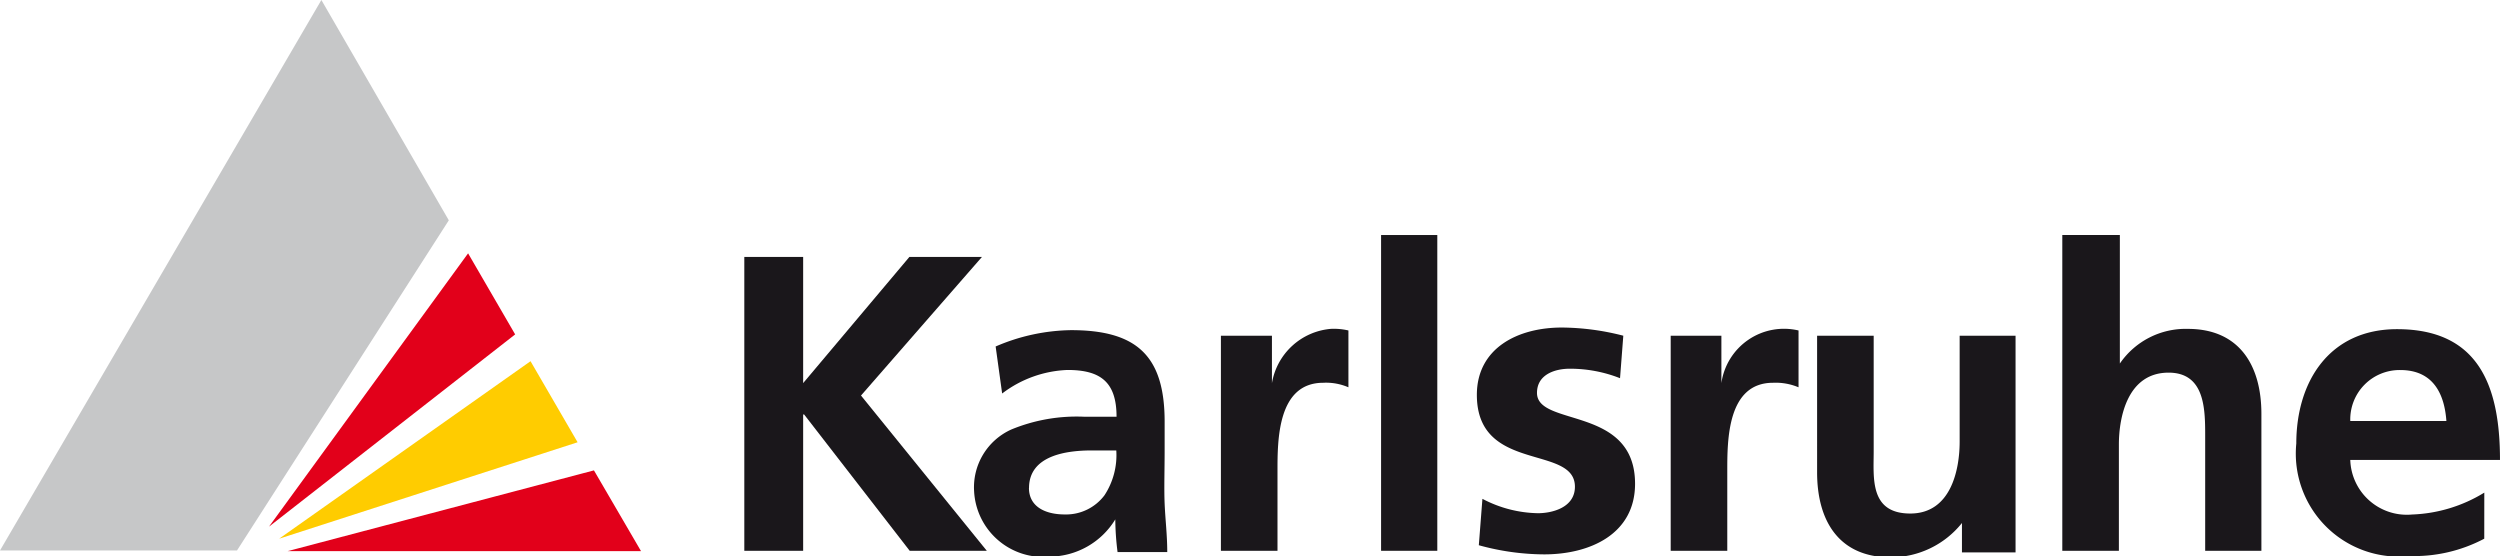
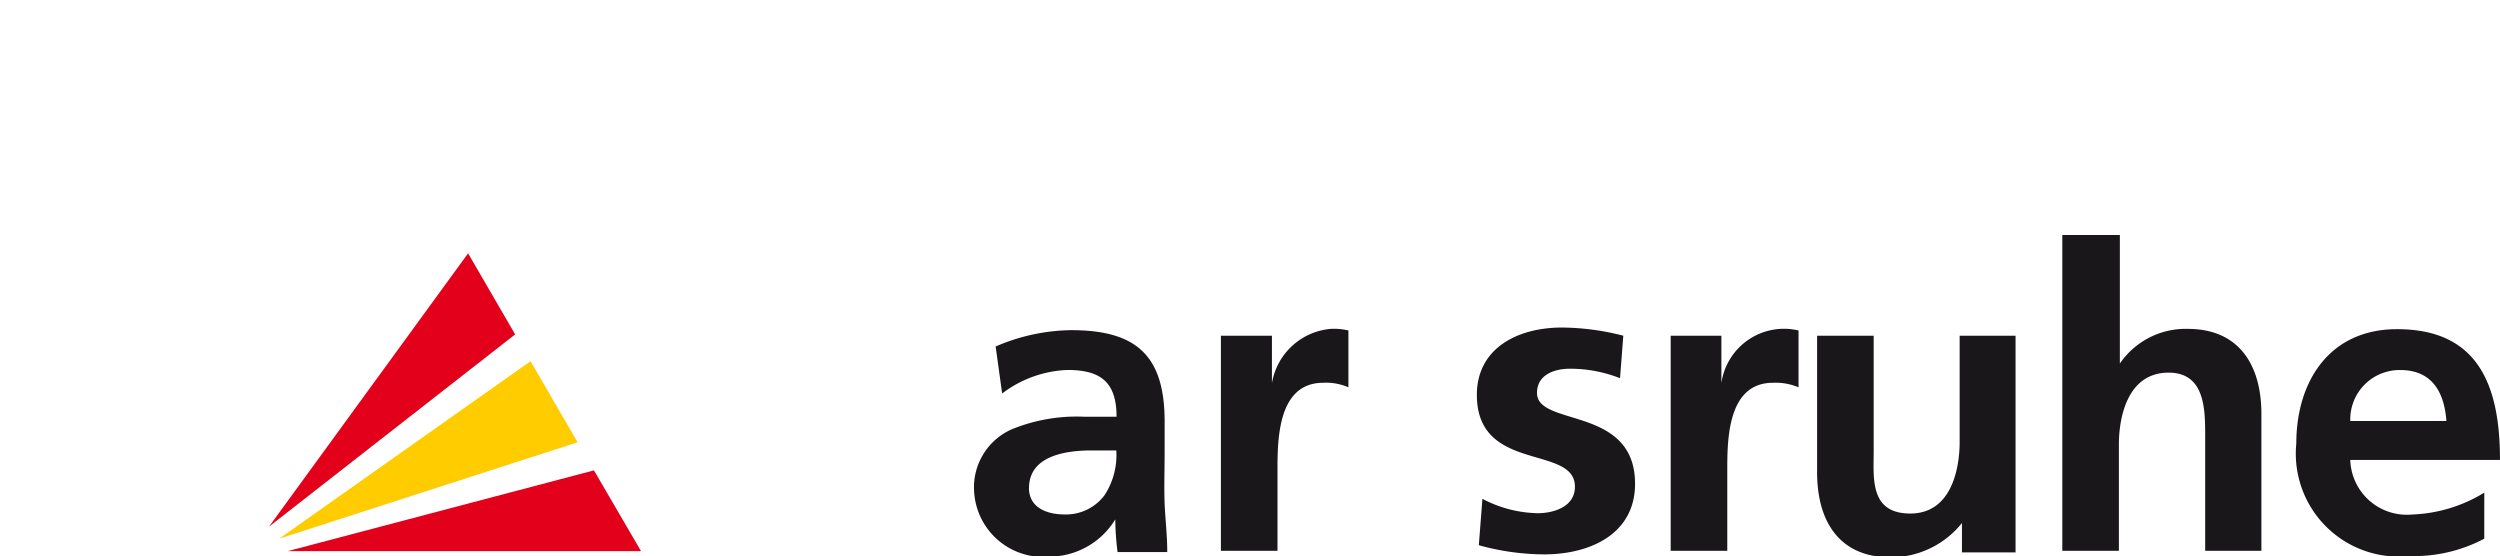
<svg xmlns="http://www.w3.org/2000/svg" id="Logo_Karlsruhe-rechts" width="220.923" height="49.136" viewBox="0 0 220.923 49.136">
  <defs>
    <clipPath id="clip-path">
      <rect id="Rectangle_822" data-name="Rectangle 822" width="220.923" height="49.136" fill="none" />
    </clipPath>
  </defs>
-   <path id="Path_940" data-name="Path 940" d="M28.4,0,0,48.645H20.943L39.661,19.469Z" fill="#c6c7c8" />
  <path id="Path_941" data-name="Path 941" d="M8.8,21.525H40.026l-4.16-7.135Z" transform="translate(16.62 27.177)" fill="#e2001a" />
  <path id="Path_942" data-name="Path 942" d="M8.54,26.735l26.373-8.521-4.16-7.164Z" transform="translate(16.129 20.869)" fill="#fc0" />
  <path id="Path_943" data-name="Path 943" d="M8.23,31.9,29.981,14.914,25.822,7.75Z" transform="translate(15.543 14.637)" fill="#e2001a" />
-   <path id="Path_944" data-name="Path 944" d="M37.358,7.86,27.97,19.01V7.86h-5.2V33.829h5.2V21.783h.087l9.33,12.046H44.2L33.082,20.108,43.77,7.86Z" transform="translate(43.004 14.845)" fill="#1a171b" />
  <g id="Group_985" data-name="Group 985" clip-path="url(#clip-path)">
    <path id="Path_945" data-name="Path 945" d="M46,29.782c0-2.889,3.322-3.322,5.546-3.322h2.166a6.471,6.471,0,0,1-1.04,3.957,4.246,4.246,0,0,1-3.5,1.7c-1.791,0-3.178-.722-3.178-2.34m-2.369-8.348a10.139,10.139,0,0,1,5.777-2.08c2.889,0,4.333,1.04,4.333,4.131H50.853a15.137,15.137,0,0,0-6.413,1.127,5.6,5.6,0,0,0-3.293,5.46,6.124,6.124,0,0,0,6.7,5.777,6.846,6.846,0,0,0,5.777-3.293h0a23.829,23.829,0,0,0,.2,2.889h4.391c0-1.5-.173-2.889-.231-4.275s0-2.889,0-4.8V23.918c0-5.777-2.426-8.088-8.261-8.088a17.332,17.332,0,0,0-6.673,1.444Z" transform="translate(44.934 13.345)" fill="#1a171b" />
    <path id="Path_946" data-name="Path 946" d="M48.69,35.407h5V28.359c0-2.744,0-7.8,4.044-7.8a5,5,0,0,1,2.224.4V15.938a5.6,5.6,0,0,0-1.531-.144,5.777,5.777,0,0,0-5.228,4.8h0V16.4H48.69Z" transform="translate(59.201 13.266)" fill="#1a171b" />
  </g>
-   <rect id="Rectangle_823" data-name="Rectangle 823" width="4.968" height="27.904" transform="translate(122.045 20.769)" fill="#1a171b" />
  <g id="Group_986" data-name="Group 986" clip-path="url(#clip-path)">
    <path id="Path_947" data-name="Path 947" d="M69.461,16.472a22.271,22.271,0,0,0-5.431-.722c-3.9,0-7.51,1.82-7.51,5.951,0,6.933,8.666,4.362,8.666,8.117,0,1.849-2.022,2.34-3.264,2.34a10.89,10.89,0,0,1-4.911-1.271l-.318,4.1a21.983,21.983,0,0,0,5.777.809c4.044,0,8.03-1.791,8.03-6.239,0-6.933-8.666-5-8.666-8.03,0-1.647,1.618-2.138,2.889-2.138a12.075,12.075,0,0,1,4.449.838Z" transform="translate(73.989 13.194)" fill="#1a171b" />
    <path id="Path_948" data-name="Path 948" d="M62.45,35.407h5V28.358c0-2.744,0-7.8,4.044-7.8a5.228,5.228,0,0,1,2.253.4V15.937a5.588,5.588,0,0,0-6.817,4.651h0V16.4H62.45Z" transform="translate(85.188 13.267)" fill="#1a171b" />
    <path id="Path_949" data-name="Path 949" d="M84.464,16h-4.94v9.359c0,2.455-.751,6.355-4.362,6.355s-3.235-3.149-3.235-5.488V16h-5V28.074c0,4.333,1.964,7.51,6.5,7.51a8.059,8.059,0,0,0,6.3-3.033h0v2.6h4.737Z" transform="translate(93.649 13.666)" fill="#1a171b" />
    <path id="Path_950" data-name="Path 950" d="M74.43,40.824h5V31.436c0-2.455.78-6.355,4.391-6.355,3.177,0,3.235,3.149,3.235,5.517V40.824h4.968v-12.1c0-4.3-1.964-7.51-6.5-7.51a7.048,7.048,0,0,0-6.008,3.062h0V12.92H74.43Z" transform="translate(107.814 7.849)" fill="#1a171b" />
    <path id="Path_951" data-name="Path 951" d="M98.228,30.243a13.057,13.057,0,0,1-6.384,1.935,5,5,0,0,1-5.46-4.824h13.23c0-6.7-1.993-11.555-9.1-11.555-5.951,0-8.9,4.593-8.9,10.11a9.1,9.1,0,0,0,10.024,9.937,13.23,13.23,0,0,0,6.586-1.531ZM86.385,23.917a4.362,4.362,0,0,1,4.42-4.506c2.889,0,3.9,2.08,4.073,4.506Z" transform="translate(121.308 13.289)" fill="#1a171b" />
  </g>
</svg>